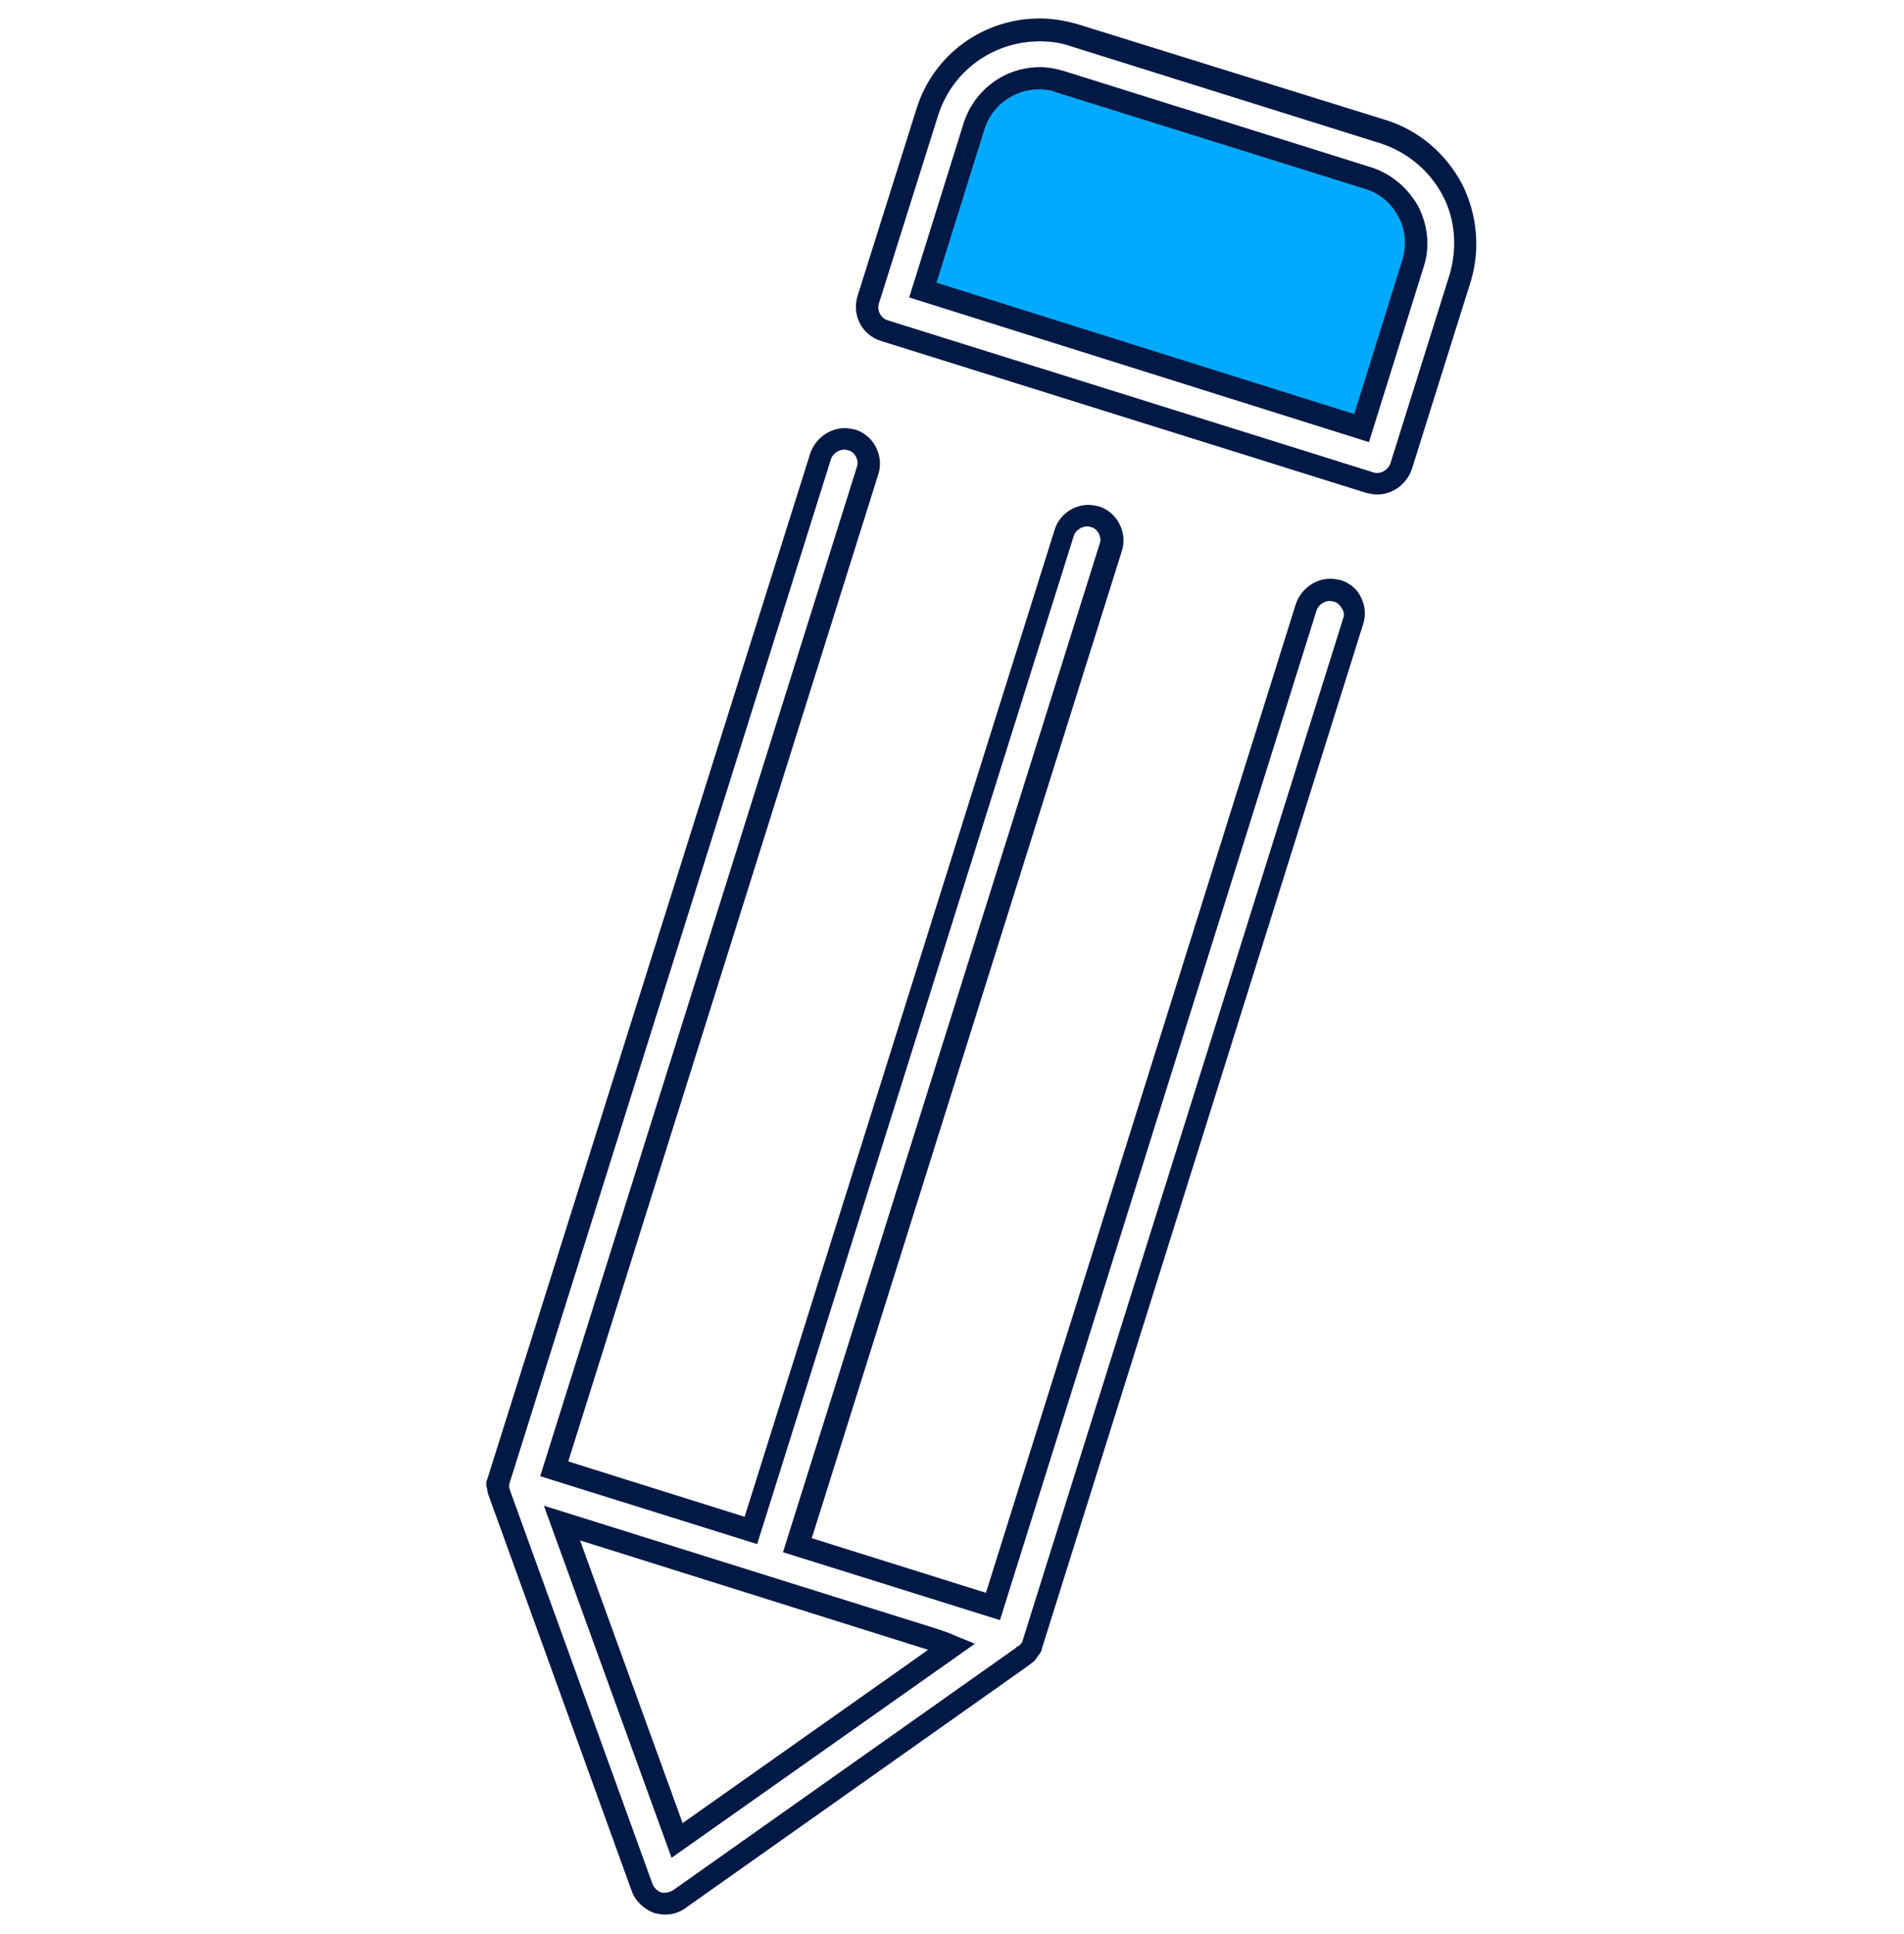
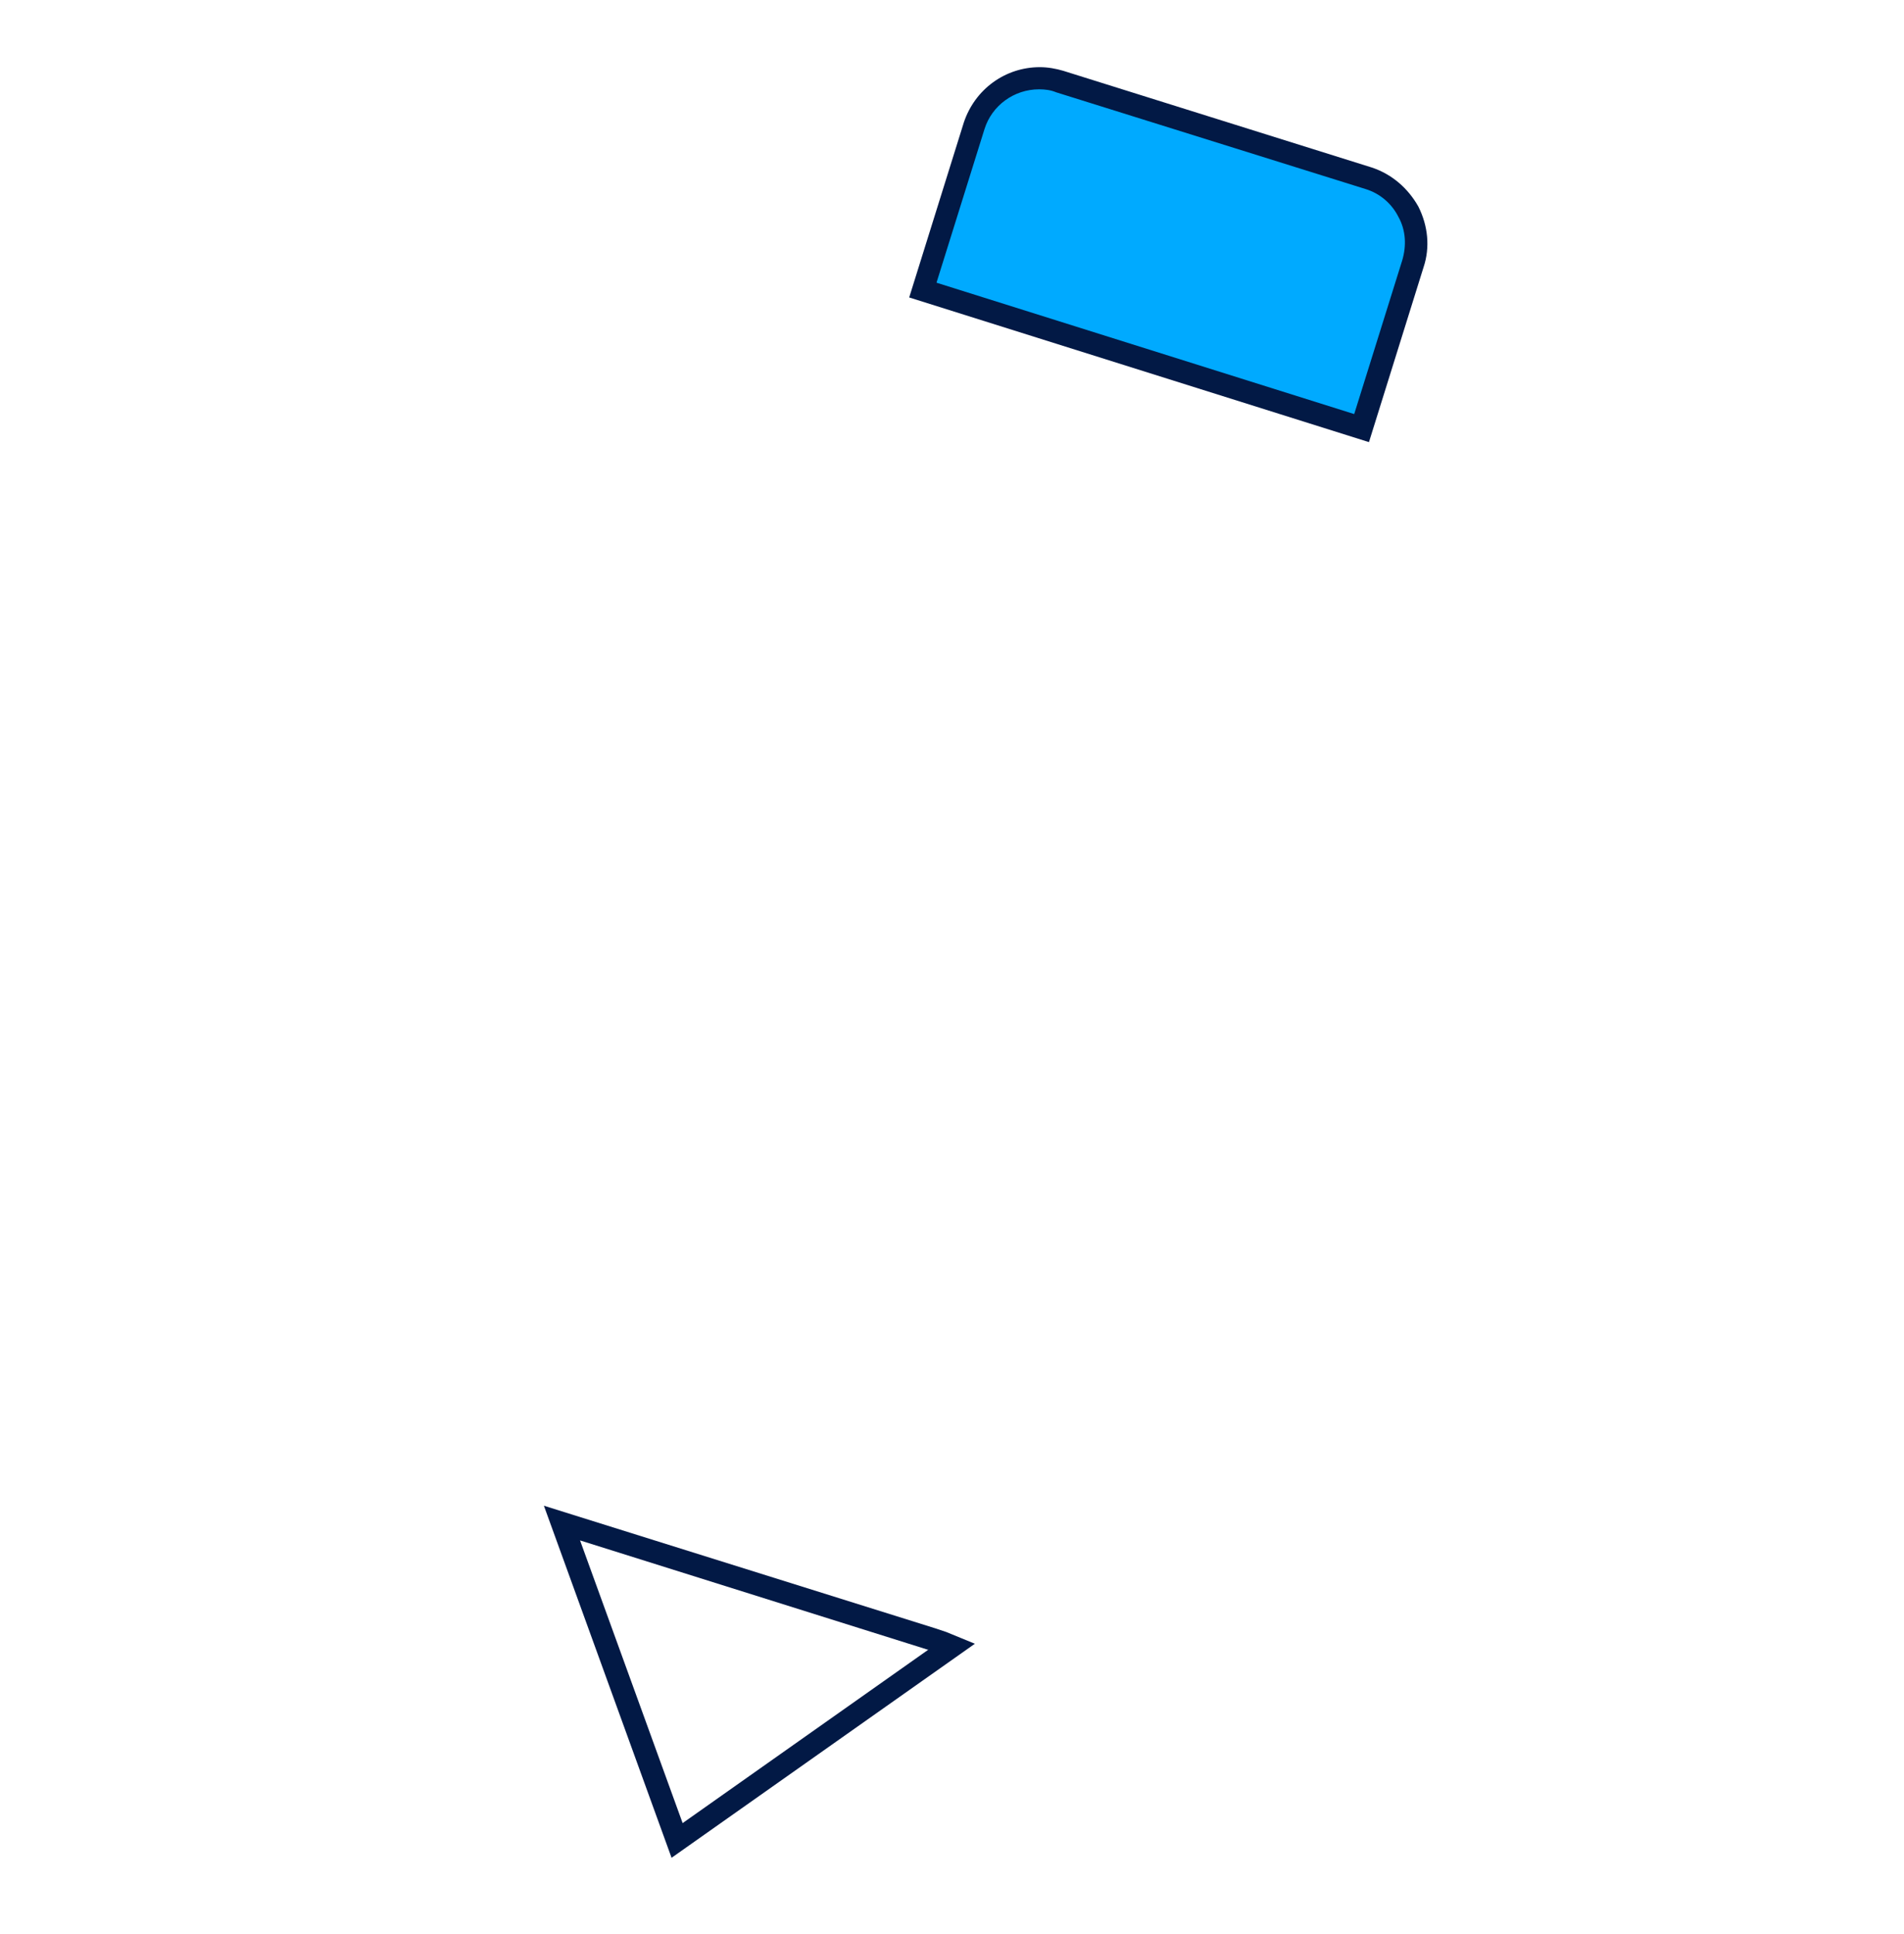
<svg xmlns="http://www.w3.org/2000/svg" version="1.1" id="Capa_1" x="0px" y="0px" viewBox="-176 266 258 262" style="enable-background:new -176 266 258 262;" xml:space="preserve">
  <style type="text/css">
	.st0{display:none;}
	.st1{display:inline;fill:#021945;}
	.st2{fill:#00AAFF;}
	.st3{fill:#021945;}
</style>
  <g id="Capa_2" class="st0">
    <rect x="-176" y="266" class="st1" width="258" height="262" />
  </g>
  <g id="Capa_6">
    <path class="st2" d="M-51,305.8l6.5-21.3c0.6-2,6.1-7.9,8.2-7.9c0.5,0,49.8,16.2,49.8,16.2c0.4,0.1,2.5,3.9,1.9,8.9   c-1.2,9.9-7,22.3-7,22.3L-51,305.8z" />
    <g>
      <path class="st3" d="M-49.3,486.6l-53-16.6l17.3,47.7l41.1-29l-3.9-1.6L-49.3,486.6z M-83.5,513l-13.9-38.3l47.1,14.8h0.1    L-83.5,513z" />
-       <path class="st3" d="M5.7,344.6c-0.5-0.1-1-0.2-1.4-0.2c-2.1,0-4,1.4-4.7,3.4l-42,134l-23.6-7.4l42-133.7c0.4-1.2,0.3-2.5-0.3-3.7    c-0.6-1.2-1.6-2-2.8-2.4c-0.5-0.1-1-0.2-1.4-0.2c-2.1,0-4,1.4-4.6,3.4l-42,133.7L-99,464l42-133.7c0.4-1.2,0.3-2.5-0.3-3.7    c-0.6-1.2-1.6-2-2.8-2.4c-0.5-0.1-1-0.2-1.4-0.2c-2.1,0-4,1.4-4.7,3.4L-110,466.5l-0.1,0.2v0.2c0,0.1,0,0.3,0,0.4l0.1,0.4    c0,0.2,0.1,0.4,0.1,0.6l19.5,53.9c0.5,1.4,1.7,2.5,3.1,3c0.5,0.1,1,0.2,1.4,0.2c1,0,2-0.3,2.8-0.9l46.4-32.8l0.9-0.7l0.2-0.3    c0.1-0.1,0.1-0.1,0.2-0.3c0.1-0.1,0.1-0.2,0.2-0.2l0.3-0.5c0-0.1,0.1-0.2,0.1-0.4L8.7,350.6c0.4-1.2,0.3-2.6-0.3-3.7    C7.9,345.8,6.9,345,5.7,344.6z M6,349.8l-43.5,138.7l0,0c0,0,0,0.1-0.1,0.1c-0.1,0.1-0.1,0.2-0.2,0.2v0.1c-0.1,0-0.1,0.1-0.2,0.1    l-0.2,0.1l-0.2,0.2l-46.4,32.8c-0.5,0.3-1.1,0.4-1.6,0.3c-0.5-0.2-1-0.6-1.2-1.2l-19.3-53.3c0-0.1-0.1-0.3-0.1-0.4v-0.1v-0.1    c0-0.1,0-0.1,0-0.2l43.6-138.9c0.3-0.9,1.4-1.5,2.3-1.2c0.5,0.1,0.9,0.5,1.1,0.9s0.3,0.9,0.1,1.4L-102.8,466l29.4,9.2l42.9-136.6    c0.3-0.9,1.4-1.5,2.3-1.2c0.5,0.1,0.9,0.5,1.1,0.9c0.2,0.4,0.3,0.9,0.1,1.4l-42.9,136.6l29.4,9.2L2.4,348.7    c0.3-0.9,1.4-1.5,2.3-1.2c0.5,0.1,0.9,0.5,1.1,0.9C6.1,348.8,6.2,349.3,6,349.8z" />
      <path class="st3" d="M9.9,288.7l-41.8-13.1c-1-0.3-2.1-0.5-3.2-0.5c-4.7,0-8.8,3-10.3,7.5l-7.4,23.7l62.3,19.6l7.4-23.7    c0.9-2.7,0.6-5.6-0.7-8.2C14.8,291.5,12.6,289.6,9.9,288.7z M14,301.3l-6.5,20.8l-56.6-17.8l6.5-20.8c1-3.2,4-5.4,7.4-5.4    c0.8,0,1.6,0.1,2.3,0.4L9,291.6c2,0.6,3.6,2,4.5,3.8C14.5,297.2,14.6,299.3,14,301.3z" />
-       <path class="st3" d="M22.1,290.9c-2.2-4.1-5.8-7.2-10.2-8.6l-41.8-13c-1.7-0.5-3.5-0.8-5.2-0.8c-7.7,0-14.4,4.9-16.7,12.2l-8,25.4    c-0.8,2.6,0.6,5.3,3.2,6.1l65.8,20.6c0.5,0.1,1,0.2,1.4,0.2l0,0c2.1,0,4-1.4,4.7-3.4l8-25.5C24.6,299.8,24.2,295.1,22.1,290.9z     M20.4,303.3l-8,25.5c-0.3,0.9-1.4,1.5-2.3,1.2l-65.8-20.6c-1-0.3-1.5-1.4-1.2-2.3l8-25.4c1.9-6.1,7.5-10.1,13.8-10.1    c1.5,0,2.9,0.2,4.3,0.7L11,285.4c3.7,1.2,6.7,3.7,8.5,7.1C21.2,295.7,21.5,299.6,20.4,303.3z" />
    </g>
  </g>
</svg>